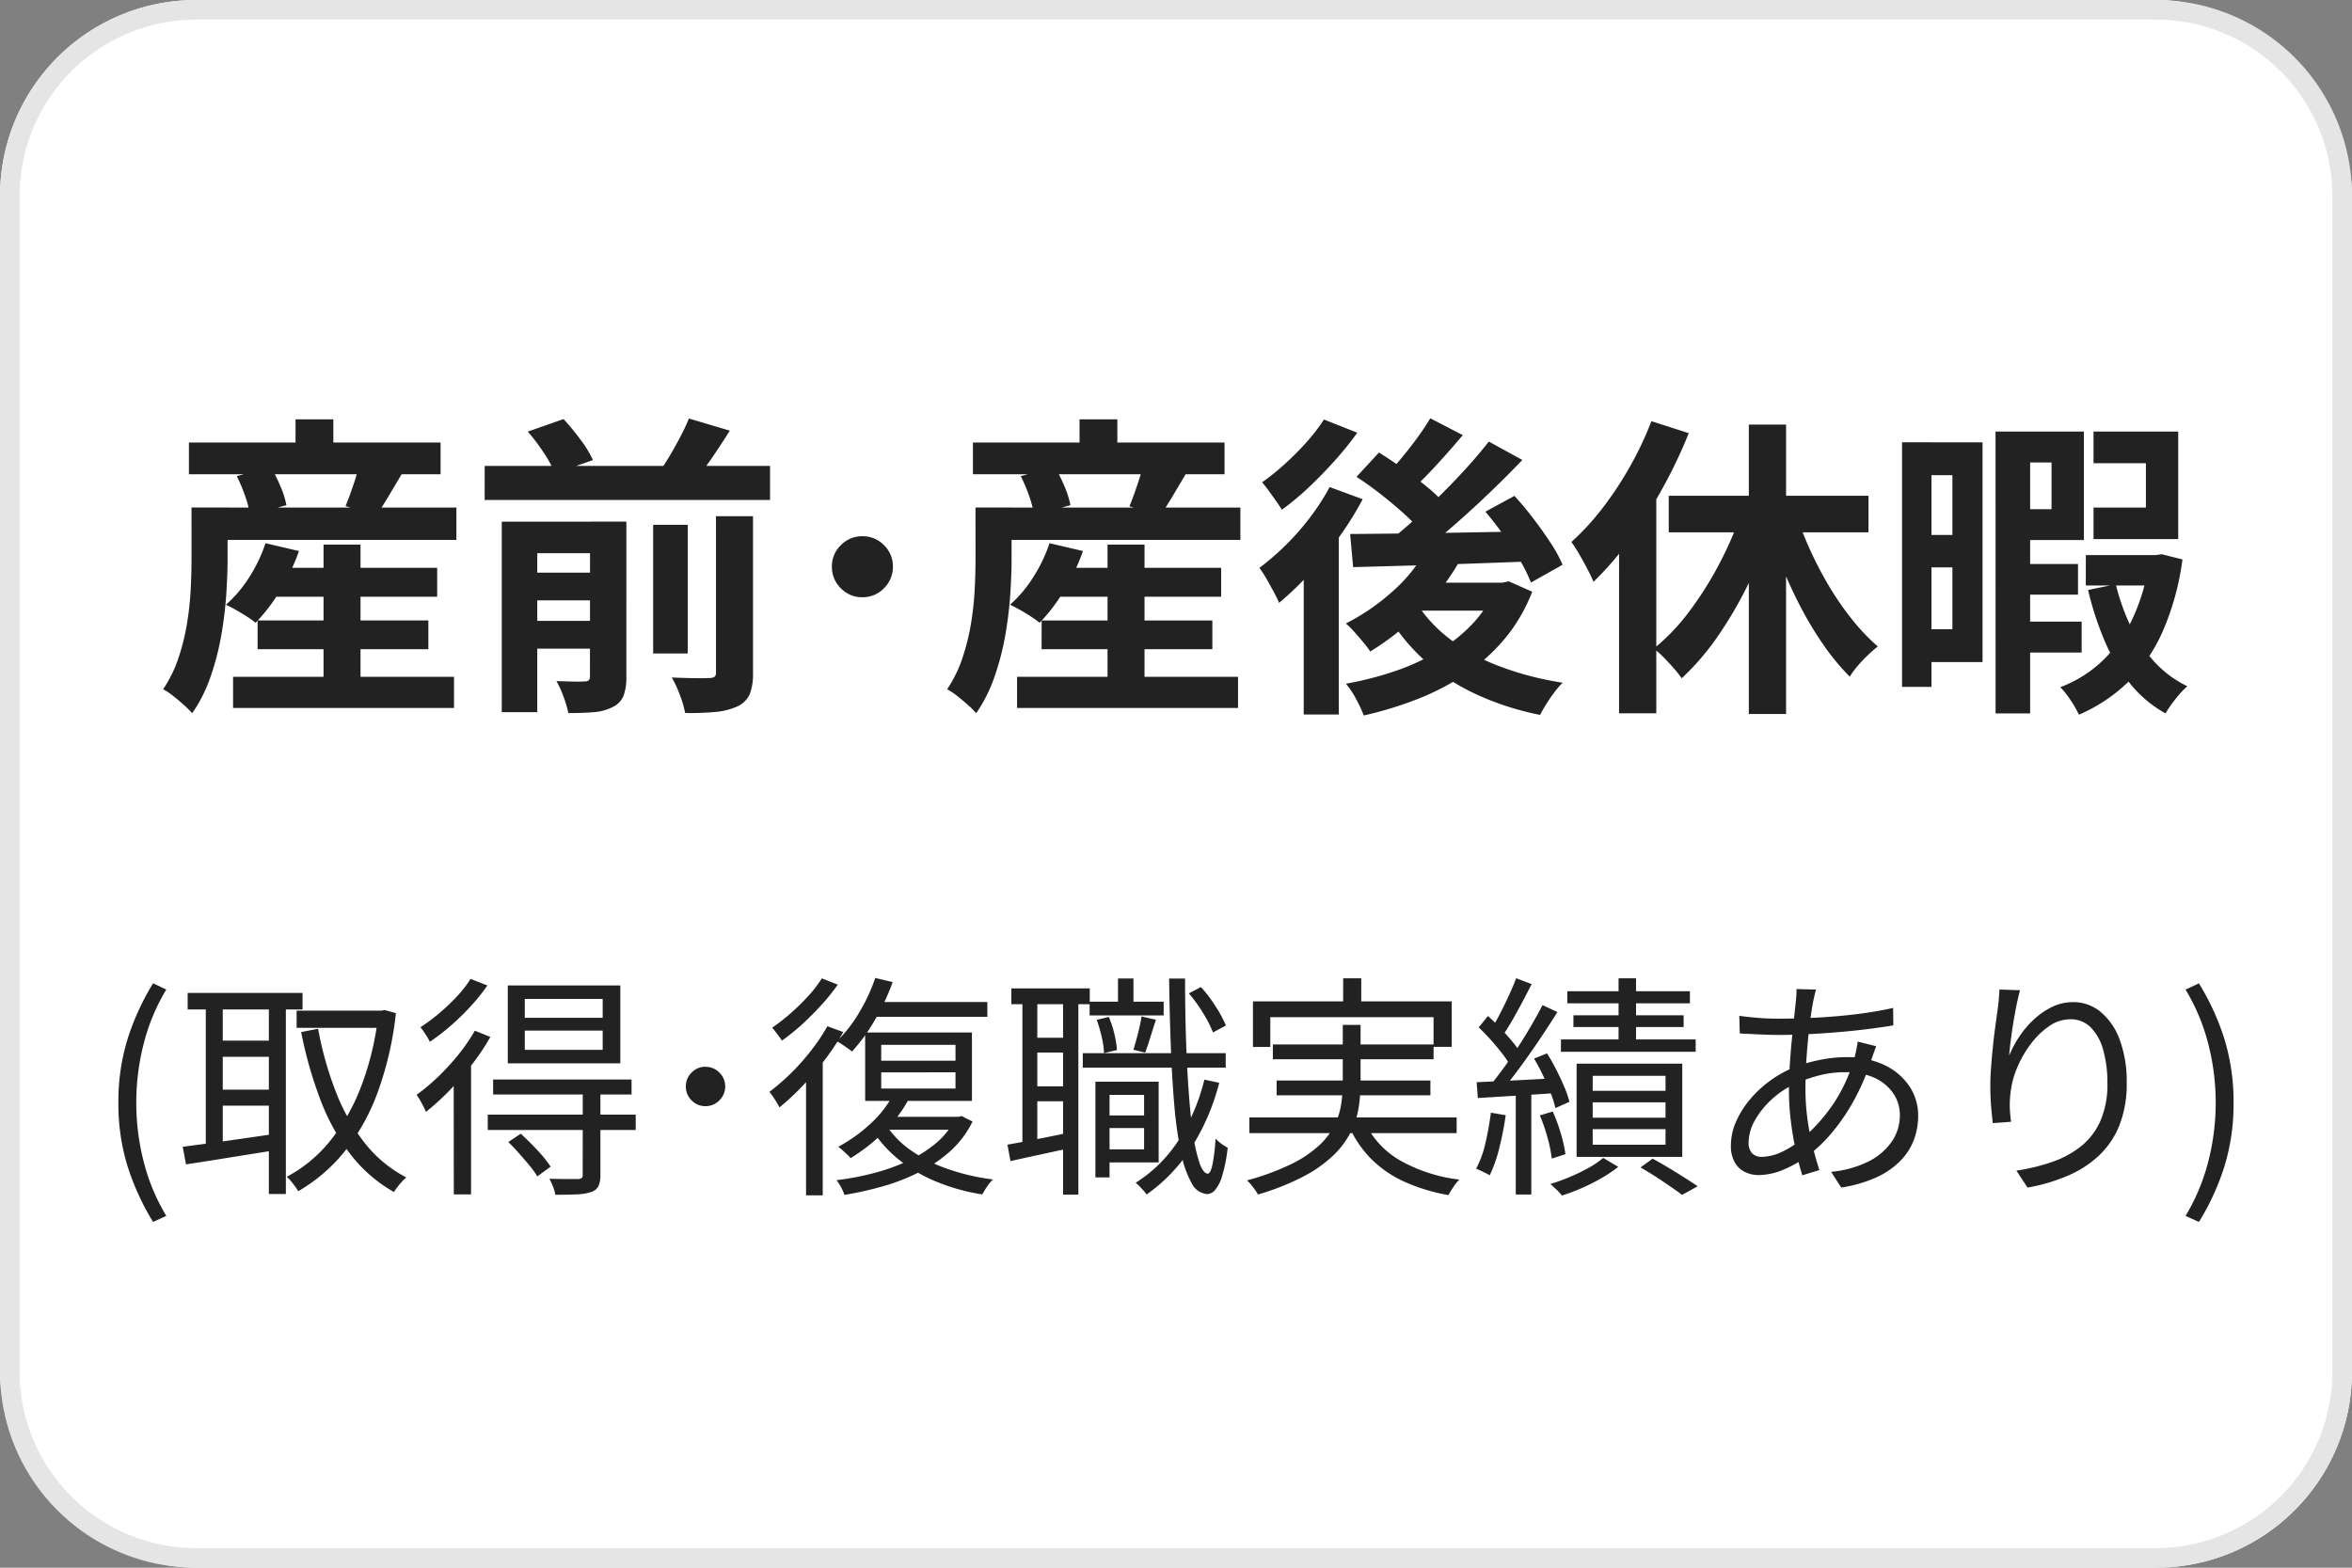
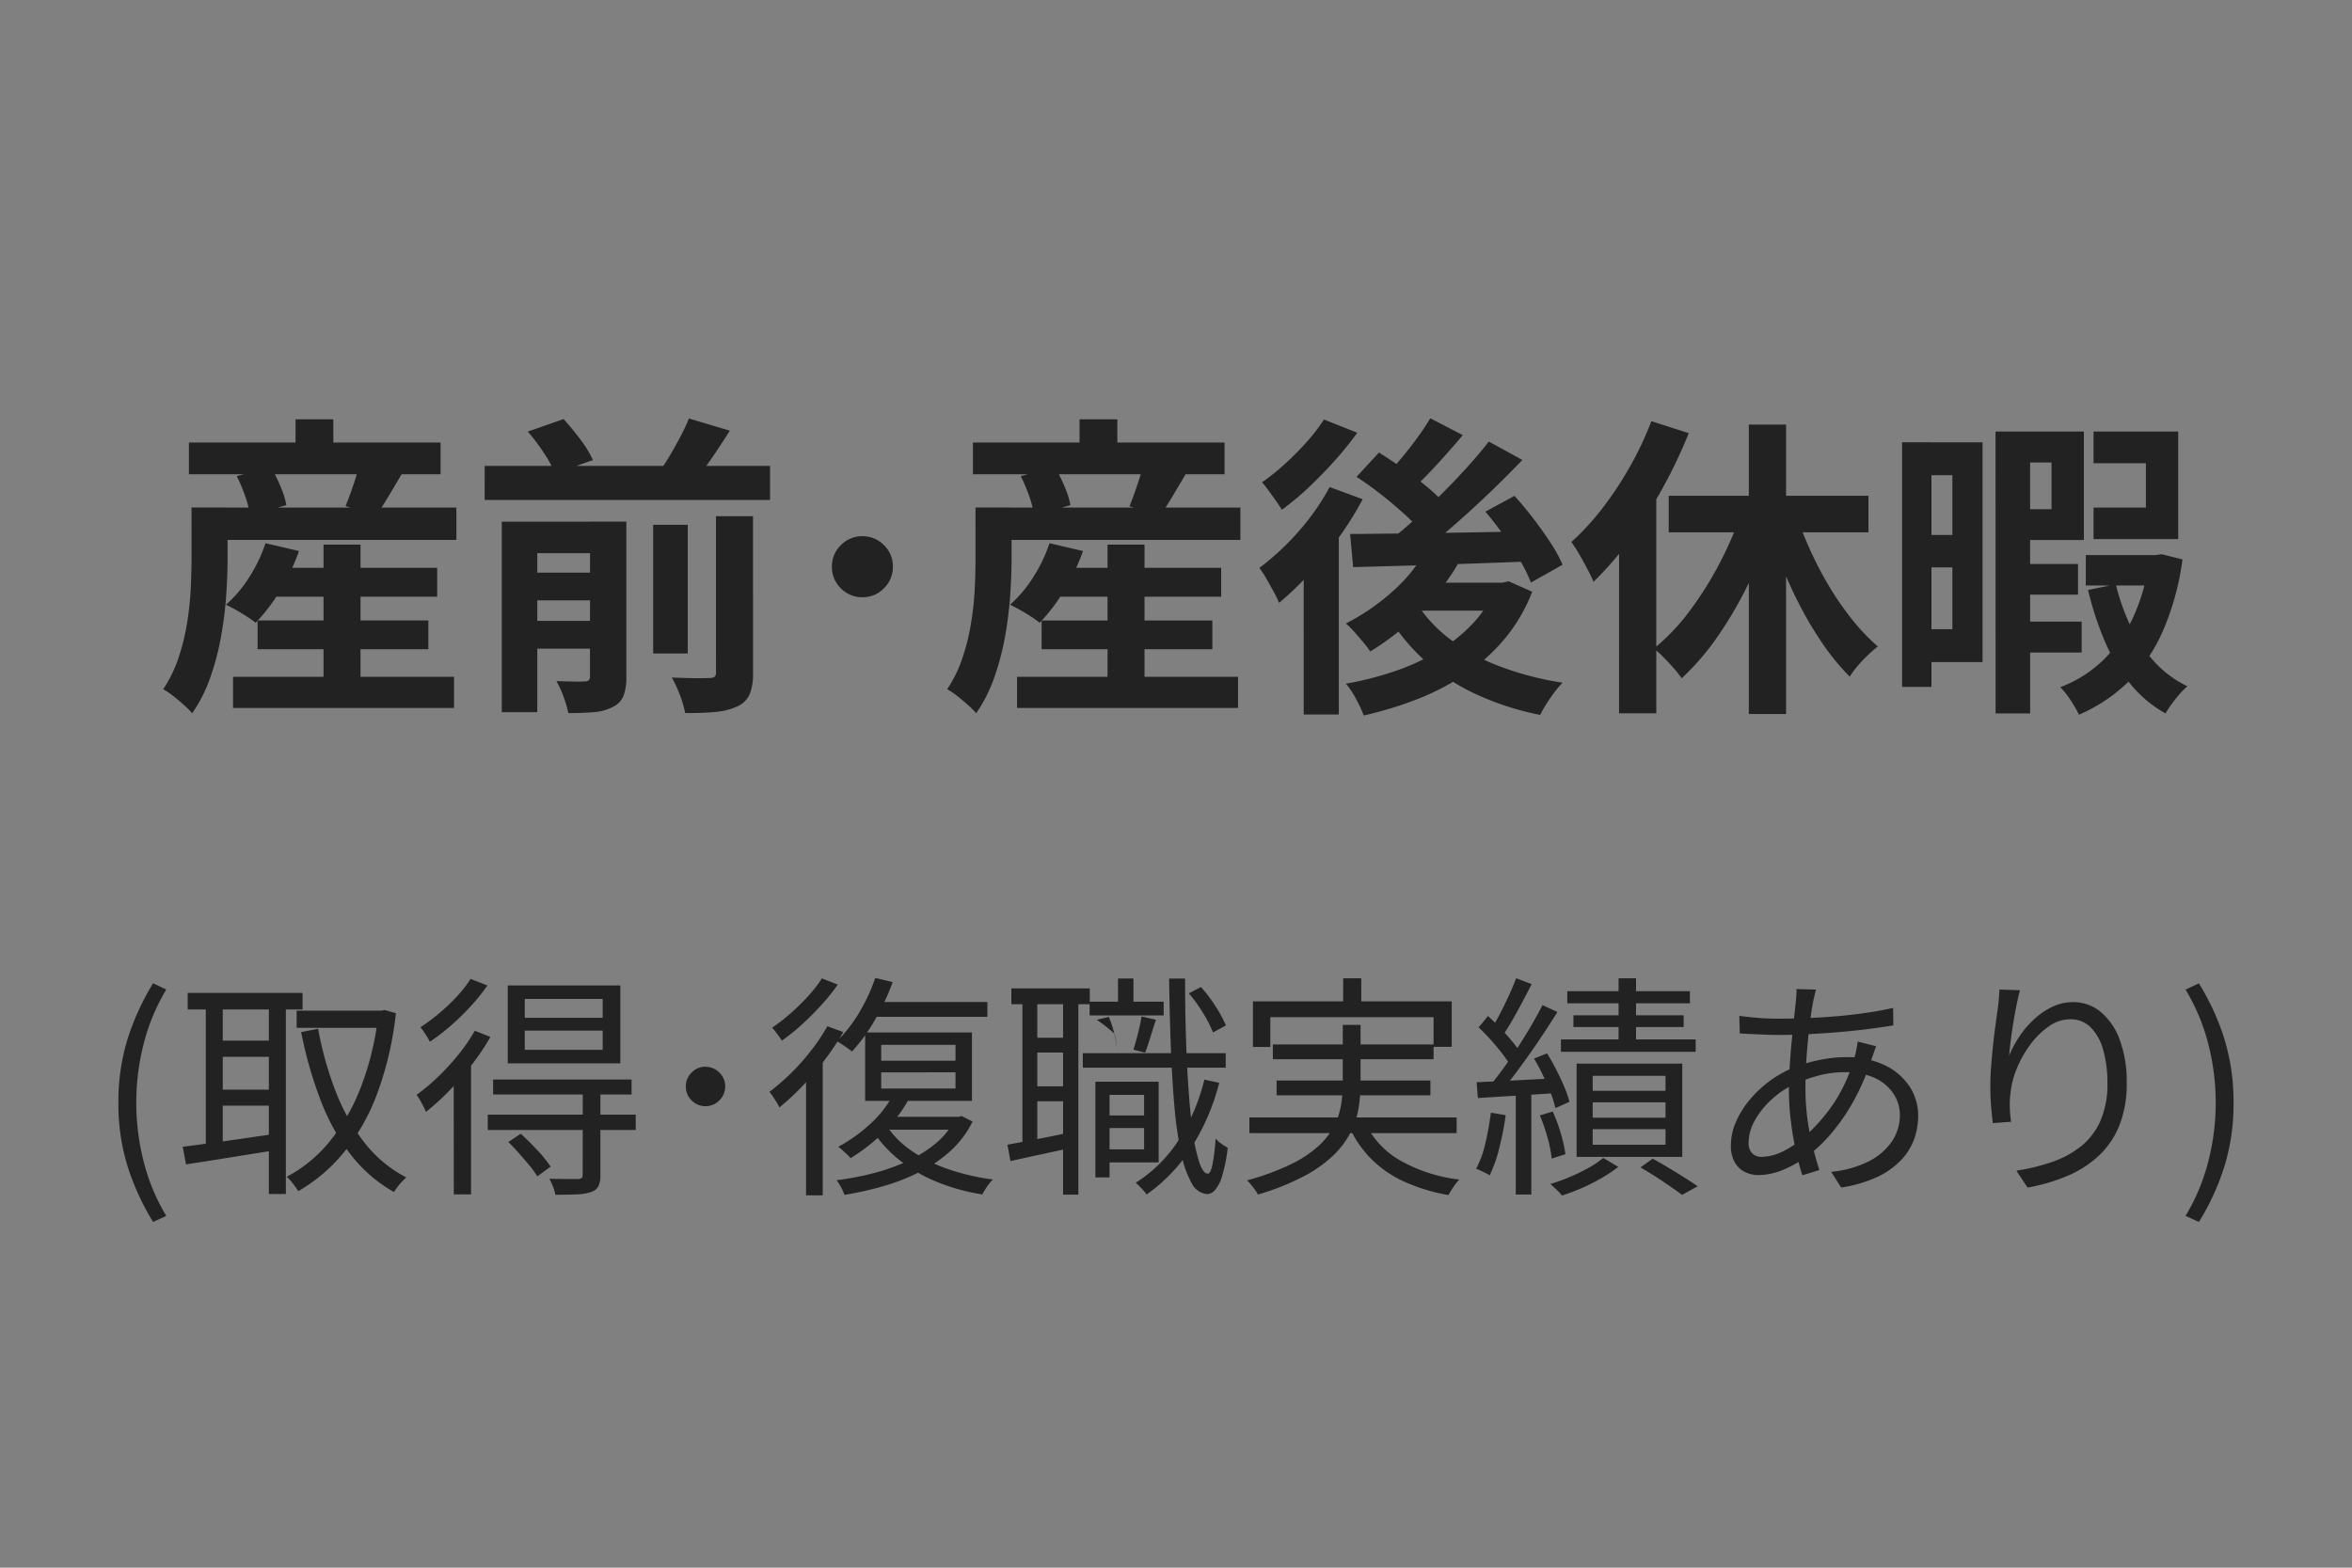
<svg xmlns="http://www.w3.org/2000/svg" width="120" height="80" viewBox="0 0 120 80">
  <rect x="0" y="0" width="120" height="80" fill="#808080" stroke="none" />
  <g transform="translate(-720 -2289)">
-     <rect width="120" height="80" rx="10" transform="translate(720 2289)" fill="#fff" />
-     <path d="M10,1a9.01,9.01,0,0,0-9,9V70a9.01,9.01,0,0,0,9,9H110a9.01,9.01,0,0,0,9-9V10a9.01,9.01,0,0,0-9-9H10m0-1H110a10,10,0,0,1,10,10V70a10,10,0,0,1-10,10H10A10,10,0,0,1,0,70V10A10,10,0,0,1,10,0Z" transform="translate(720 2289)" fill="#e5e5e5" />
    <path d="M-46.516-6.025h8.821V-4.55h-8.821Zm-.342,2.687h8.713v1.466h-8.713ZM-48.109-.464h11.273V1.127H-48.109Zm4.616-6.745h1.887V.513h-1.887Zm-2.961-.071,1.708.4a10.584,10.584,0,0,1-.966,2.026,9.217,9.217,0,0,1-1.247,1.636,4.505,4.505,0,0,0-.444-.319q-.272-.175-.564-.341t-.506-.261a6.385,6.385,0,0,0,1.195-1.414A7.676,7.676,0,0,0-46.454-7.28ZM-49.168-9.1h12.453v1.653H-49.168Zm-1.193-3.319h12.839V-10.8H-50.361Zm5.44-1.184h1.928v2.135h-1.928Zm-5.308,4.5h1.84v2.612q0,.839-.07,1.863a19.56,19.56,0,0,1-.261,2.1,13.468,13.468,0,0,1-.547,2.088,7.6,7.6,0,0,1-.927,1.838,4.268,4.268,0,0,0-.422-.42Q-50.894.726-51.184.5a3.369,3.369,0,0,0-.492-.328,6.57,6.57,0,0,0,.782-1.6,11.227,11.227,0,0,0,.436-1.76,15.6,15.6,0,0,0,.188-1.747q.042-.852.042-1.573Zm2.309-1.6,1.739-.461a7.869,7.869,0,0,1,.494.991,4.588,4.588,0,0,1,.3.952l-1.858.506a4.909,4.909,0,0,0-.242-.956A8.159,8.159,0,0,0-47.919-10.7Zm6.249-.616,2.2.454q-.359.608-.7,1.179t-.618.976l-1.582-.463q.133-.32.268-.7t.254-.755Q-41.736-11-41.671-11.313Zm6.4.094h14.559v1.74H-35.273Zm1.895,5.447h4.154v1.416h-4.154Zm0,2.46h4.154V-1.9h-4.154Zm6.7-4.9h1.765v6.564h-1.765Zm-3.22-.165h1.853V-.456a2.653,2.653,0,0,1-.146.968,1.089,1.089,0,0,1-.555.569,2.5,2.5,0,0,1-.959.261q-.553.047-1.3.047a5.507,5.507,0,0,0-.244-.833,5.084,5.084,0,0,0-.364-.8q.444.016.868.024a5.627,5.627,0,0,0,.576-.008.3.3,0,0,0,.209-.061.266.266,0,0,0,.058-.193Zm6.425-.275h1.89V-.671a2.849,2.849,0,0,1-.17,1.1,1.258,1.258,0,0,1-.641.625,3.441,3.441,0,0,1-1.118.278,14,14,0,0,1-1.535.052,5.11,5.11,0,0,0-.265-.912,6.366,6.366,0,0,0-.413-.9q.611.028,1.166.035t.751-.01a.453.453,0,0,0,.264-.061.273.273,0,0,0,.072-.221Zm-9.6-4.318,1.823-.638a12.842,12.842,0,0,1,.864,1.047,5.55,5.55,0,0,1,.636,1.045l-1.942.679a5.511,5.511,0,0,0-.559-1.041A9.785,9.785,0,0,0-33.071-12.974Zm8.219-.668,2.086.62q-.479.77-.986,1.5t-.934,1.258l-1.723-.591q.283-.387.57-.87t.55-.983Q-25.026-13.21-24.852-13.642ZM-34.4-8.38h5.042v1.612h-3.23V1.343H-34.4Zm18.4.744a1.5,1.5,0,0,1,1.1.455,1.494,1.494,0,0,1,.456,1.1,1.508,1.508,0,0,1-.456,1.1,1.5,1.5,0,0,1-1.1.459,1.5,1.5,0,0,1-1.1-.457,1.506,1.506,0,0,1-.456-1.1,1.492,1.492,0,0,1,.456-1.1A1.505,1.505,0,0,1-16-7.637Zm9.487,1.612H2.305V-4.55H-6.516Zm-.342,2.687H1.855v1.466H-6.858ZM-8.109-.464H3.165V1.127H-8.109Zm4.616-6.745h1.887V.513H-3.493ZM-6.454-7.28l1.708.4a10.584,10.584,0,0,1-.966,2.026A9.217,9.217,0,0,1-6.959-3.219,4.5,4.5,0,0,0-7.4-3.538q-.272-.175-.564-.341t-.506-.261A6.385,6.385,0,0,0-7.278-5.555,7.676,7.676,0,0,0-6.454-7.28ZM-9.168-9.1H3.284v1.653H-9.168Zm-1.193-3.319H2.477V-10.8H-10.361Zm5.44-1.184h1.928v2.135H-4.921Zm-5.308,4.5h1.84v2.612q0,.839-.07,1.863a19.559,19.559,0,0,1-.261,2.1A13.468,13.468,0,0,1-9.267-.443a7.6,7.6,0,0,1-.927,1.838,4.268,4.268,0,0,0-.422-.42Q-10.894.726-11.184.5a3.369,3.369,0,0,0-.492-.328,6.57,6.57,0,0,0,.782-1.6,11.228,11.228,0,0,0,.436-1.76,15.6,15.6,0,0,0,.188-1.747q.042-.852.042-1.573Zm2.31-1.6,1.739-.461a7.87,7.87,0,0,1,.494.991,4.588,4.588,0,0,1,.3.952l-1.858.506a4.909,4.909,0,0,0-.242-.956A8.16,8.16,0,0,0-7.919-10.7Zm6.249-.616,2.2.454q-.359.608-.7,1.179T-.795-8.7l-1.582-.463q.133-.32.268-.7t.254-.755Q-1.736-11-1.67-11.313ZM12.763-6.946l1.724.54A10.83,10.83,0,0,1,13.229-4.6,14.269,14.269,0,0,1,11.64-3.011,13.158,13.158,0,0,1,9.91-1.755a4.872,4.872,0,0,0-.345-.457q-.226-.272-.468-.543a4.179,4.179,0,0,0-.431-.428A11.012,11.012,0,0,0,11.027-4.8,7.891,7.891,0,0,0,12.763-6.946Zm.208-6.71,1.662.861q-.635.754-1.326,1.507t-1.266,1.276l-1.311-.752q.379-.381.793-.881t.8-1.03Q12.705-13.2,12.972-13.656Zm2.988,1.189,1.712.939q-.852.894-1.849,1.841t-2,1.806q-1.005.859-1.907,1.5l-1.266-.836q.665-.509,1.385-1.147t1.434-1.345q.714-.707,1.355-1.413T15.96-12.467Zm-6.748,1.8,1.144-1.24q.586.366,1.238.826t1.223.933a6.8,6.8,0,0,1,.911.885L12.5-7.873a7.258,7.258,0,0,0-.869-.912q-.551-.5-1.184-.995T9.212-10.665Zm6.574,1.779,1.482-.807q.482.525.959,1.149t.88,1.238a6.931,6.931,0,0,1,.616,1.128l-1.614.908A7.516,7.516,0,0,0,17.554-6.4q-.37-.633-.835-1.286T15.785-8.887ZM8.884-7.75q1.161-.007,2.685-.026T14.8-7.827q1.706-.031,3.394-.058l-.069,1.534q-1.616.06-3.255.118t-3.137.1l-2.695.074Zm3.33,3.439a7.187,7.187,0,0,0,1.753,1.917,10,10,0,0,0,2.554,1.4,15.684,15.684,0,0,0,3.206.832,4.393,4.393,0,0,0-.421.49q-.22.292-.412.6a5.936,5.936,0,0,0-.314.554A14.412,14.412,0,0,1,15.252.4,10.46,10.46,0,0,1,12.61-1.366a10.279,10.279,0,0,1-1.945-2.456Zm.4-.956H16.92v1.428H11.341Zm3.69,0h.358l.312-.069,1.2.532a8.576,8.576,0,0,1-1.39,2.385A9.565,9.565,0,0,1,14.8-.625,12.48,12.48,0,0,1,12.358.659a18.87,18.87,0,0,1-2.778.852A6.643,6.643,0,0,0,9.186.667a4.327,4.327,0,0,0-.518-.778,16.726,16.726,0,0,0,2.52-.646A11.377,11.377,0,0,0,13.4-1.783,8.132,8.132,0,0,0,15.16-3.2,5.742,5.742,0,0,0,16.3-5ZM7.838-10.146l1.687.622a17.041,17.041,0,0,1-1.21,1.942A19.941,19.941,0,0,1,6.83-5.747,15.7,15.7,0,0,1,5.258-4.236a5.246,5.246,0,0,0-.265-.549q-.183-.339-.379-.683a4.5,4.5,0,0,0-.361-.551A13.533,13.533,0,0,0,5.6-7.183,13.12,13.12,0,0,0,6.842-8.6,11.319,11.319,0,0,0,7.838-10.146Zm-.289-3.446,1.7.675A16.7,16.7,0,0,1,8.106-11.5q-.647.722-1.337,1.373A13.8,13.8,0,0,1,5.4-8.987q-.119-.2-.3-.455t-.37-.517q-.189-.259-.337-.429a12.115,12.115,0,0,0,1.185-.957A14.348,14.348,0,0,0,6.7-12.481,9.107,9.107,0,0,0,7.548-13.592Zm-1.033,6.9,1.63-1.634.16.068V1.462H6.516Zm22.71-6.64h1.9V1.436h-1.9ZM25.139-9.7H35.33v1.865H25.139Zm6.384.588a18.416,18.416,0,0,0,.762,2.023A18.719,18.719,0,0,0,33.294-5.13a15.066,15.066,0,0,0,1.2,1.741A10.355,10.355,0,0,0,35.807-2.01q-.223.173-.5.436a7.283,7.283,0,0,0-.525.552,4.3,4.3,0,0,0-.407.552,11.869,11.869,0,0,1-1.339-1.619,17.987,17.987,0,0,1-1.2-2A23.609,23.609,0,0,1,30.82-6.334q-.457-1.166-.815-2.354Zm-2.61.068,1.642.481a25.4,25.4,0,0,1-1.241,3.127A20.646,20.646,0,0,1,27.7-2.614,13.036,13.036,0,0,1,25.8-.386a5.113,5.113,0,0,0-.412-.523q-.251-.284-.517-.554a4.426,4.426,0,0,0-.492-.439,10.54,10.54,0,0,0,1.831-1.926,17.741,17.741,0,0,0,1.566-2.508A17.832,17.832,0,0,0,28.913-9.042Zm-4.66-4.463,1.908.611a24.981,24.981,0,0,1-1.331,2.8A24.186,24.186,0,0,1,23.16-7.463,16.7,16.7,0,0,1,21.3-5.308a6.3,6.3,0,0,0-.3-.633q-.2-.386-.427-.776a7.116,7.116,0,0,0-.4-.625,12.879,12.879,0,0,0,1.582-1.721,17.662,17.662,0,0,0,1.4-2.117A17.056,17.056,0,0,0,24.253-13.505ZM22.606-8.893l1.874-1.878.025.028V1.4h-1.9ZM42.721-6.22h3.3v1.566h-3.3Zm0,2.942h3.486V-1.7H42.721Zm3.7-3.395H50v1.55H46.418Zm-3.9-6.306h3.8v5.537h-3.8V-9.017H44.67V-11.4H42.521Zm4.292,0h4.321v5.488H46.813V-9.1h2.672v-2.263H46.813Zm-5,0h1.765V1.406H41.816Zm7.846,6.306h.321l.308-.045,1.062.265a13.572,13.572,0,0,1-1.009,3.676A8.413,8.413,0,0,1,48.582-.2a8.365,8.365,0,0,1-2.513,1.671,5.927,5.927,0,0,0-.423-.735,4.153,4.153,0,0,0-.53-.669,6.359,6.359,0,0,0,2.158-1.351,7.224,7.224,0,0,0,1.543-2.176,10.234,10.234,0,0,0,.844-2.945ZM47.949-5.182a11.1,11.1,0,0,0,.774,2.174,7.214,7.214,0,0,0,1.215,1.8A5.477,5.477,0,0,0,51.6.02a4.64,4.64,0,0,0-.6.646,6.275,6.275,0,0,0-.515.74,6.224,6.224,0,0,1-1.8-1.514,9.018,9.018,0,0,1-1.291-2.156,16,16,0,0,1-.86-2.63ZM38-12.427h3.15V-1.213H38V-2.891h1.612v-7.858H38ZM38.063-7.7h2.416v1.653H38.063Zm-1.019-4.729h1.5V.054h-1.5Z" transform="translate(780 2324)" fill="#222" />
-     <path d="M-52.189,2.357a12.822,12.822,0,0,1-1.3-2.834,10.716,10.716,0,0,1-.47-3.252,10.751,10.751,0,0,1,.47-3.255,12.8,12.8,0,0,1,1.3-2.838l.673.318a10.2,10.2,0,0,0-1.152,2.764,12.126,12.126,0,0,0-.379,3.011,12.118,12.118,0,0,0,.379,3.014,10.2,10.2,0,0,0,1.152,2.762Zm7.323-10.783h4.434v.877h-4.434Zm-5.559-.906h5.861v.847h-5.861Zm1.4,2.437h3.111v.823h-3.111Zm0,2.5h3.111v.816h-3.111ZM-40.7-8.425h.161l.161-.033.576.159a17.008,17.008,0,0,1-.971,4.154,10.606,10.606,0,0,1-1.7,2.974A8.557,8.557,0,0,1-44.782.787q-.1-.168-.273-.389a2.1,2.1,0,0,0-.318-.344A7.121,7.121,0,0,0-43.222-1.7a10.065,10.065,0,0,0,1.614-2.771A14.731,14.731,0,0,0-40.7-8.214Zm-3.07.923a17.437,17.437,0,0,0,.905,3.219,10.158,10.158,0,0,0,1.473,2.609A6.48,6.48,0,0,0-39.271.084,2.793,2.793,0,0,0-39.492.3q-.124.134-.229.272T-39.9.829A7.353,7.353,0,0,1-42.122-1.1,10.926,10.926,0,0,1-43.65-3.872a21.247,21.247,0,0,1-.985-3.461ZM-49.5-9.01h.866v7.789H-49.5Zm3.217,0h.868V.932h-.868Zm-4.395,7.529q.593-.075,1.363-.179t1.642-.23q.872-.125,1.743-.255l.045.83-2.464.394q-1.226.2-2.16.338Zm17.453-5.926v.982h3.974v-.982Zm0-1.617v.962h3.974v-.962Zm-.868-.688h5.742v3.974h-5.742Zm-.748,4.8h7.063v.764h-7.063Zm-.273,1.793h7.549v.783h-7.549Zm4.847-1.131h.9V-.03a1.314,1.314,0,0,1-.1.557.616.616,0,0,1-.37.3,2.46,2.46,0,0,1-.715.121q-.446.021-1.115.021a1.878,1.878,0,0,0-.116-.409,3.866,3.866,0,0,0-.185-.407q.512.012.917.014t.542,0a.336.336,0,0,0,.192-.055.208.208,0,0,0,.046-.154Zm-3.806,2.532.641-.428q.418.38.858.852a6.033,6.033,0,0,1,.668.83l-.681.495a4.321,4.321,0,0,0-.392-.547q-.25-.3-.534-.622T-34.068-1.723Zm-1.7-5.685.792.319a11.887,11.887,0,0,1-.947,1.416,15.59,15.59,0,0,1-1.141,1.318,12.628,12.628,0,0,1-1.2,1.091,2.872,2.872,0,0,0-.121-.266q-.083-.165-.179-.332a2.578,2.578,0,0,0-.177-.273,10.206,10.206,0,0,0,1.1-.923,12.19,12.19,0,0,0,1.032-1.126A9.208,9.208,0,0,0-35.771-7.408Zm-.218-2.643.858.335a9.523,9.523,0,0,1-.838,1.046,12.842,12.842,0,0,1-1.023,1,10.414,10.414,0,0,1-1.076.828,1.873,1.873,0,0,0-.134-.246q-.087-.137-.179-.274a2.383,2.383,0,0,0-.166-.222,9.653,9.653,0,0,0,.971-.725,9.92,9.92,0,0,0,.908-.867A5.842,5.842,0,0,0-35.989-10.05Zm-.861,4.764L-36-6.133l.033.021V.95h-.88Zm12.843-.278a.968.968,0,0,1,.71.294A.965.965,0,0,1-23-4.562a.97.97,0,0,1-.294.71.965.965,0,0,1-.71.3.966.966,0,0,1-.71-.294.97.97,0,0,1-.294-.711.964.964,0,0,1,.294-.709A.969.969,0,0,1-24.007-5.564Zm8.664-4.535.891.21a11.872,11.872,0,0,1-.919,1.953,8.982,8.982,0,0,1-1.158,1.592q-.083-.071-.225-.171t-.292-.2q-.15-.1-.259-.153a6.913,6.913,0,0,0,1.137-1.455A9.044,9.044,0,0,0-15.343-10.1Zm-.075,1.229h5.795v.755h-6.19Zm.38,3.59v.824h3.79V-5.28Zm0-1.405v.809h3.79v-.809Zm-.819-.632h5.448v3.492h-5.448Zm1.378,3.269.793.229A7.05,7.05,0,0,1-14.978-2.16,9.308,9.308,0,0,1-16.6-.9a2.368,2.368,0,0,0-.183-.188q-.117-.11-.235-.217a2.621,2.621,0,0,0-.213-.175,7.864,7.864,0,0,0,1.573-1.112A5.625,5.625,0,0,0-14.478-4.048Zm-.3,1.469a4.7,4.7,0,0,0,1.269,1.287,7.6,7.6,0,0,0,1.873.944,11.283,11.283,0,0,0,2.3.533,2.188,2.188,0,0,0-.3.363,4.518,4.518,0,0,0-.244.4A10.329,10.329,0,0,1-12.23.3a7.7,7.7,0,0,1-1.9-1.117A6.147,6.147,0,0,1-15.5-2.342Zm.039-.435h3.71v.657H-15.3Zm3.471,0h.178l.159-.038.554.28a5,5,0,0,1-1.1,1.478A7.046,7.046,0,0,1-13.036-.217a10.362,10.362,0,0,1-1.857.736,16.92,16.92,0,0,1-2.024.456,2.27,2.27,0,0,0-.169-.383A2.506,2.506,0,0,0-17.32.226a14.3,14.3,0,0,0,1.9-.362A10.18,10.18,0,0,0-13.675-.76a6.438,6.438,0,0,0,1.435-.908,3.818,3.818,0,0,0,.968-1.219Zm-6.513-4.619.807.293a12.963,12.963,0,0,1-.943,1.421,15.412,15.412,0,0,1-1.13,1.327,12.815,12.815,0,0,1-1.183,1.1,2.214,2.214,0,0,0-.135-.248q-.093-.151-.193-.3a1.744,1.744,0,0,0-.186-.243,11.625,11.625,0,0,0,1.1-.952A11.482,11.482,0,0,0-18.62-6.387,9.914,9.914,0,0,0-17.785-7.633Zm-.283-2.444.811.319a10.275,10.275,0,0,1-.821,1.021q-.474.523-.993,1a10.691,10.691,0,0,1-1.038.837q-.057-.092-.146-.213t-.184-.245a2.22,2.22,0,0,0-.168-.2,10.061,10.061,0,0,0,.954-.746,11.213,11.213,0,0,0,.9-.885A6.132,6.132,0,0,0-18.067-10.077ZM-18.875-5.4l.731-.739.12.055V1h-.851ZM-3.732-3.077H-1.3v.643H-3.732Zm-.675-5.805H-.629v.7H-4.407Zm-.348,2.625H2.536v.739H-4.756ZM-3.585-4.8h2.7V-.681h-2.7v-.666h1.957v-2.78H-3.585Zm-.527,0h.722V.082h-.722Zm1.153-5.268h.788v1.682h-.788ZM1.447-4.906l.758.161A11.46,11.46,0,0,1,.767-1.411,8.53,8.53,0,0,1-1.5.956,1.818,1.818,0,0,0-1.644.772q-.1-.114-.212-.228t-.2-.188A7.087,7.087,0,0,0,.133-1.816,10.2,10.2,0,0,0,1.447-4.906ZM-4.044-7.958l.616-.147a5.2,5.2,0,0,1,.283.866,4.746,4.746,0,0,1,.132.823l-.661.156a4.175,4.175,0,0,0-.115-.819A7.428,7.428,0,0,0-4.044-7.958Zm4.7-1.349.616-.325a7.309,7.309,0,0,1,.752.993,6.388,6.388,0,0,1,.523.969l-.661.357a5.9,5.9,0,0,0-.5-.983A7.647,7.647,0,0,0,.657-9.308ZM-1.758-8.13l.735.169q-.144.43-.285.893t-.266.784l-.6-.148q.116-.356.238-.842T-1.758-8.13ZM-8.4-9.562h4v.807h-4Zm.936,2.519h2.166v.755H-7.46Zm0,2.48h2.166V-3.8H-7.46Zm-.372-4.591h.76v7.679h-.76Zm2.074,0h.781V.964h-.781ZM-8.6-1.586q.631-.113,1.484-.279t1.77-.359l.062.786-1.661.359q-.823.179-1.5.33Zm8.252-8.477H.463q0,1.608.048,3.083t.14,2.723Q.741-3.009.88-2.084A8.069,8.069,0,0,0,1.205-.637q.186.522.416.53.14,0,.242-.475A9.528,9.528,0,0,0,2.017-1.9a1.715,1.715,0,0,0,.193.185,2.021,2.021,0,0,0,.238.172l.19.114A7.964,7.964,0,0,1,2.35.022a1.914,1.914,0,0,1-.366.714.556.556,0,0,1-.388.2A.97.97,0,0,1,.8.378a5.16,5.16,0,0,1-.54-1.542A19.935,19.935,0,0,1-.08-3.529Q-.2-4.9-.263-6.555T-.351-10.062Zm8.878-.013h.922v1.748H8.527ZM3.926-8.9H14.067v2.321h-.926V-8.093H4.812v1.519H3.926ZM4.942-6.7h8.2v.755h-8.2Zm-1.2,3.723H14.319v.8H3.746ZM5.134-4.862H12.98v.755H5.134Zm4.48,2.081a4.394,4.394,0,0,0,1.8,1.987,8,8,0,0,0,3.041.988,2.528,2.528,0,0,0-.3.376A4.739,4.739,0,0,0,13.9.986,9.4,9.4,0,0,1,11.645.3a5.745,5.745,0,0,1-1.7-1.174A5.61,5.61,0,0,1,8.8-2.587ZM8.509-7.7h.908v2.994a7.829,7.829,0,0,1-.1,1.239,4.346,4.346,0,0,1-.4,1.236,4.4,4.4,0,0,1-.878,1.18A6.663,6.663,0,0,1,6.519.027a12.659,12.659,0,0,1-2.339.93,1.483,1.483,0,0,0-.141-.23q-.1-.134-.206-.267A2.54,2.54,0,0,0,3.626.234,12.717,12.717,0,0,0,5.877-.594,5.9,5.9,0,0,0,7.3-1.547a3.656,3.656,0,0,0,.789-1.037,3.691,3.691,0,0,0,.339-1.073,7.2,7.2,0,0,0,.08-1.059ZM22.58-10.077h.891v3.641H22.58Zm-2.616.66H26.22V-8.8H19.963Zm.313,1.227H25.9v.6H20.276Zm-.637,1.233h6.873v.631H19.639ZM21.26-3.748v.784h3.716v-.784Zm0,1.371v.792h3.716v-.792Zm0-2.723v.765h3.716V-5.1Zm-.821-.622H25.83V-.962H20.439ZM23.7-.425l.618-.447q.406.221.828.474T25.95.1q.386.241.665.436L25.82.976Q25.575.789,25.226.55t-.743-.5Q24.09-.2,23.7-.425Zm-1.9-.483.764.454a7.165,7.165,0,0,1-.841.565,9.775,9.775,0,0,1-1.01.512,10.373,10.373,0,0,1-1.019.386,3.5,3.5,0,0,0-.278-.3Q19.235.538,19.1.42a9.337,9.337,0,0,0,1.01-.366,9.818,9.818,0,0,0,.959-.469A4.448,4.448,0,0,0,21.793-.908ZM17.355-10.08l.79.3q-.223.443-.479.924t-.512.927q-.256.446-.491.782l-.618-.27q.223-.35.469-.82t.469-.96Q17.206-9.682,17.355-10.08ZM18.7-8.708l.76.351q-.412.662-.916,1.411T17.526-5.5q-.511.7-.964,1.22l-.552-.31q.336-.4.707-.911t.734-1.069q.363-.559.683-1.111T18.7-8.708ZM15.443-7.572l.474-.58q.322.291.651.638t.606.684a4.109,4.109,0,0,1,.431.618l-.507.67a4.433,4.433,0,0,0-.42-.649q-.27-.356-.595-.719T15.443-7.572ZM18.266-5.98l.663-.265q.245.386.475.837t.409.877a5.219,5.219,0,0,1,.261.756l-.718.322a4.97,4.97,0,0,0-.241-.771q-.171-.438-.39-.9T18.266-5.98ZM15.34-4.774q.779-.033,1.849-.088t2.205-.117l0,.76q-1.085.071-2.131.137L15.4-3.967Zm3.224,1.694.658-.2a8.531,8.531,0,0,1,.412,1.124A6.855,6.855,0,0,1,19.869-1.1l-.7.222a6.5,6.5,0,0,0-.213-1.065A8.9,8.9,0,0,0,18.564-3.081Zm-2.5-.14.758.13a16.038,16.038,0,0,1-.327,1.67,7.106,7.106,0,0,1-.491,1.4,1.331,1.331,0,0,0-.2-.115l-.263-.127a1.921,1.921,0,0,0-.229-.095,5.223,5.223,0,0,0,.476-1.315A15.487,15.487,0,0,0,16.066-3.22Zm1.271-1.2h.793V.957h-.793ZM32.659-9.5a2.516,2.516,0,0,0-.073.259q-.035.15-.063.276-.1.5-.193,1.254T32.175-6.1q-.06.858-.06,1.683a11.321,11.321,0,0,0,.1,1.506,12.7,12.7,0,0,0,.264,1.394q.165.661.347,1.227l-.87.265q-.173-.54-.33-1.251t-.254-1.5a12.639,12.639,0,0,1-.1-1.546q0-.62.04-1.27t.1-1.27q.059-.62.118-1.159t.1-.931q.017-.158.025-.314t0-.263ZM30.725-8.017q1.056,0,2.087-.06t1.986-.18q.956-.12,1.789-.309l.012.892q-.651.108-1.4.2t-1.527.154q-.782.064-1.54.1t-1.427.034q-.253,0-.615-.014t-.719-.032l-.606-.03-.026-.9q.209.031.58.07t.76.061Q30.473-8.017,30.725-8.017Zm5,1.407q-.033.076-.077.2l-.089.251q-.045.127-.078.227a11.846,11.846,0,0,1-.86,2.024,10.206,10.206,0,0,1-1.091,1.631,7.811,7.811,0,0,1-1.217,1.2,5.889,5.889,0,0,1-1.267.742,3.328,3.328,0,0,1-1.318.3A1.584,1.584,0,0,1,29.013-.2,1.194,1.194,0,0,1,28.5-.7a1.7,1.7,0,0,1-.189-.842,3.021,3.021,0,0,1,.264-1.222A4.68,4.68,0,0,1,29.3-3.913a5.764,5.764,0,0,1,1.055-.969,5.633,5.633,0,0,1,1.267-.682,7.722,7.722,0,0,1,1.28-.358,6.74,6.74,0,0,1,1.27-.132,4.455,4.455,0,0,1,1.963.4,3.144,3.144,0,0,1,1.278,1.078,2.675,2.675,0,0,1,.452,1.519,3.473,3.473,0,0,1-.221,1.232,3.1,3.1,0,0,1-.7,1.076,4.073,4.073,0,0,1-1.218.834A6.811,6.811,0,0,1,33.938.6l-.513-.8a5.468,5.468,0,0,0,1.867-.51A3.163,3.163,0,0,0,36.5-1.716,2.37,2.37,0,0,0,36.932-3.1a1.941,1.941,0,0,0-.323-1.084,2.3,2.3,0,0,0-.94-.8,3.417,3.417,0,0,0-1.517-.3,5.2,5.2,0,0,0-1.4.179,7.939,7.939,0,0,0-1.1.383,4.547,4.547,0,0,0-1.232.8,4.333,4.333,0,0,0-.882,1.089A2.323,2.323,0,0,0,29.215-1.7a.766.766,0,0,0,.177.552.674.674,0,0,0,.507.183,2.5,2.5,0,0,0,1.01-.252,4.645,4.645,0,0,0,1.14-.761,9.013,9.013,0,0,0,1.5-1.706,8.257,8.257,0,0,0,1.1-2.472q.026-.093.05-.215l.049-.253a1.686,1.686,0,0,0,.03-.224Zm7.337-2.858q-.092.332-.181.774t-.165.913q-.076.471-.13.9t-.078.75a5.586,5.586,0,0,1,.5-.944,4.872,4.872,0,0,1,.741-.883,3.806,3.806,0,0,1,.938-.653,2.423,2.423,0,0,1,1.081-.25,2.171,2.171,0,0,1,1.416.506,3.33,3.33,0,0,1,.97,1.429,6.127,6.127,0,0,1,.352,2.184,5.74,5.74,0,0,1-.372,2.164,4.314,4.314,0,0,1-1.048,1.551,5.457,5.457,0,0,1-1.6,1.03,9.367,9.367,0,0,1-2.039.6l-.57-.865A10.116,10.116,0,0,0,44.7-.706a4.931,4.931,0,0,0,1.477-.8,3.451,3.451,0,0,0,.989-1.3,4.654,4.654,0,0,0,.355-1.915,6.13,6.13,0,0,0-.212-1.687,2.616,2.616,0,0,0-.633-1.158,1.438,1.438,0,0,0-1.058-.42,1.883,1.883,0,0,0-1.082.359,4.027,4.027,0,0,0-.945.929A5.5,5.5,0,0,0,42.9-5.476a4.52,4.52,0,0,0-.322,1.246,4.878,4.878,0,0,0-.039.683,6.576,6.576,0,0,0,.067.792l-.932.069q-.041-.341-.084-.832t-.043-1.074q0-.427.039-.946t.093-1.053q.054-.535.122-1.027t.117-.854q.041-.274.061-.531t.035-.5ZM52.189,2.357l-.681-.31A10.288,10.288,0,0,0,52.664-.715a12.008,12.008,0,0,0,.382-3.014,12.017,12.017,0,0,0-.382-3.011A10.282,10.282,0,0,0,51.508-9.5l.681-.318a12.492,12.492,0,0,1,1.3,2.838,10.829,10.829,0,0,1,.467,3.255A10.794,10.794,0,0,1,53.49-.476,12.51,12.51,0,0,1,52.189,2.357Z" transform="translate(780 2349)" fill="#222" />
+     <path d="M-52.189,2.357a12.822,12.822,0,0,1-1.3-2.834,10.716,10.716,0,0,1-.47-3.252,10.751,10.751,0,0,1,.47-3.255,12.8,12.8,0,0,1,1.3-2.838l.673.318a10.2,10.2,0,0,0-1.152,2.764,12.126,12.126,0,0,0-.379,3.011,12.118,12.118,0,0,0,.379,3.014,10.2,10.2,0,0,0,1.152,2.762Zm7.323-10.783h4.434v.877h-4.434Zm-5.559-.906h5.861v.847h-5.861Zm1.4,2.437h3.111v.823h-3.111Zm0,2.5h3.111v.816h-3.111ZM-40.7-8.425h.161l.161-.033.576.159a17.008,17.008,0,0,1-.971,4.154,10.606,10.606,0,0,1-1.7,2.974A8.557,8.557,0,0,1-44.782.787q-.1-.168-.273-.389a2.1,2.1,0,0,0-.318-.344A7.121,7.121,0,0,0-43.222-1.7a10.065,10.065,0,0,0,1.614-2.771A14.731,14.731,0,0,0-40.7-8.214Zm-3.07.923a17.437,17.437,0,0,0,.905,3.219,10.158,10.158,0,0,0,1.473,2.609A6.48,6.48,0,0,0-39.271.084,2.793,2.793,0,0,0-39.492.3q-.124.134-.229.272T-39.9.829A7.353,7.353,0,0,1-42.122-1.1,10.926,10.926,0,0,1-43.65-3.872a21.247,21.247,0,0,1-.985-3.461ZM-49.5-9.01h.866v7.789H-49.5Zm3.217,0h.868V.932h-.868Zm-4.395,7.529q.593-.075,1.363-.179t1.642-.23q.872-.125,1.743-.255l.045.83-2.464.394q-1.226.2-2.16.338Zm17.453-5.926v.982h3.974v-.982Zm0-1.617v.962h3.974v-.962Zm-.868-.688h5.742v3.974h-5.742Zm-.748,4.8h7.063v.764h-7.063Zm-.273,1.793h7.549v.783h-7.549Zm4.847-1.131h.9V-.03a1.314,1.314,0,0,1-.1.557.616.616,0,0,1-.37.3,2.46,2.46,0,0,1-.715.121q-.446.021-1.115.021a1.878,1.878,0,0,0-.116-.409,3.866,3.866,0,0,0-.185-.407q.512.012.917.014t.542,0a.336.336,0,0,0,.192-.055.208.208,0,0,0,.046-.154Zm-3.806,2.532.641-.428q.418.38.858.852a6.033,6.033,0,0,1,.668.83l-.681.495a4.321,4.321,0,0,0-.392-.547q-.25-.3-.534-.622T-34.068-1.723Zm-1.7-5.685.792.319a11.887,11.887,0,0,1-.947,1.416,15.59,15.59,0,0,1-1.141,1.318,12.628,12.628,0,0,1-1.2,1.091,2.872,2.872,0,0,0-.121-.266q-.083-.165-.179-.332a2.578,2.578,0,0,0-.177-.273,10.206,10.206,0,0,0,1.1-.923,12.19,12.19,0,0,0,1.032-1.126A9.208,9.208,0,0,0-35.771-7.408Zm-.218-2.643.858.335a9.523,9.523,0,0,1-.838,1.046,12.842,12.842,0,0,1-1.023,1,10.414,10.414,0,0,1-1.076.828,1.873,1.873,0,0,0-.134-.246q-.087-.137-.179-.274a2.383,2.383,0,0,0-.166-.222,9.653,9.653,0,0,0,.971-.725,9.92,9.92,0,0,0,.908-.867A5.842,5.842,0,0,0-35.989-10.05Zm-.861,4.764L-36-6.133l.033.021V.95h-.88Zm12.843-.278a.968.968,0,0,1,.71.294A.965.965,0,0,1-23-4.562a.97.97,0,0,1-.294.71.965.965,0,0,1-.71.3.966.966,0,0,1-.71-.294.97.97,0,0,1-.294-.711.964.964,0,0,1,.294-.709A.969.969,0,0,1-24.007-5.564Zm8.664-4.535.891.21a11.872,11.872,0,0,1-.919,1.953,8.982,8.982,0,0,1-1.158,1.592q-.083-.071-.225-.171t-.292-.2q-.15-.1-.259-.153a6.913,6.913,0,0,0,1.137-1.455A9.044,9.044,0,0,0-15.343-10.1Zm-.075,1.229h5.795v.755h-6.19Zm.38,3.59v.824h3.79V-5.28Zm0-1.405v.809h3.79v-.809Zm-.819-.632h5.448v3.492h-5.448Zm1.378,3.269.793.229A7.05,7.05,0,0,1-14.978-2.16,9.308,9.308,0,0,1-16.6-.9a2.368,2.368,0,0,0-.183-.188q-.117-.11-.235-.217a2.621,2.621,0,0,0-.213-.175,7.864,7.864,0,0,0,1.573-1.112A5.625,5.625,0,0,0-14.478-4.048Zm-.3,1.469a4.7,4.7,0,0,0,1.269,1.287,7.6,7.6,0,0,0,1.873.944,11.283,11.283,0,0,0,2.3.533,2.188,2.188,0,0,0-.3.363,4.518,4.518,0,0,0-.244.4A10.329,10.329,0,0,1-12.23.3a7.7,7.7,0,0,1-1.9-1.117A6.147,6.147,0,0,1-15.5-2.342Zm.039-.435h3.71v.657H-15.3Zm3.471,0h.178l.159-.038.554.28a5,5,0,0,1-1.1,1.478A7.046,7.046,0,0,1-13.036-.217a10.362,10.362,0,0,1-1.857.736,16.92,16.92,0,0,1-2.024.456,2.27,2.27,0,0,0-.169-.383A2.506,2.506,0,0,0-17.32.226a14.3,14.3,0,0,0,1.9-.362A10.18,10.18,0,0,0-13.675-.76a6.438,6.438,0,0,0,1.435-.908,3.818,3.818,0,0,0,.968-1.219Zm-6.513-4.619.807.293a12.963,12.963,0,0,1-.943,1.421,15.412,15.412,0,0,1-1.13,1.327,12.815,12.815,0,0,1-1.183,1.1,2.214,2.214,0,0,0-.135-.248q-.093-.151-.193-.3a1.744,1.744,0,0,0-.186-.243,11.625,11.625,0,0,0,1.1-.952A11.482,11.482,0,0,0-18.62-6.387,9.914,9.914,0,0,0-17.785-7.633Zm-.283-2.444.811.319a10.275,10.275,0,0,1-.821,1.021q-.474.523-.993,1a10.691,10.691,0,0,1-1.038.837q-.057-.092-.146-.213t-.184-.245a2.22,2.22,0,0,0-.168-.2,10.061,10.061,0,0,0,.954-.746,11.213,11.213,0,0,0,.9-.885A6.132,6.132,0,0,0-18.067-10.077ZM-18.875-5.4l.731-.739.12.055V1h-.851ZM-3.732-3.077H-1.3v.643H-3.732Zm-.675-5.805H-.629v.7H-4.407Zm-.348,2.625H2.536v.739H-4.756ZM-3.585-4.8h2.7V-.681h-2.7v-.666h1.957v-2.78H-3.585Zm-.527,0h.722V.082h-.722Zm1.153-5.268h.788v1.682h-.788ZM1.447-4.906l.758.161A11.46,11.46,0,0,1,.767-1.411,8.53,8.53,0,0,1-1.5.956,1.818,1.818,0,0,0-1.644.772q-.1-.114-.212-.228t-.2-.188A7.087,7.087,0,0,0,.133-1.816,10.2,10.2,0,0,0,1.447-4.906ZM-4.044-7.958l.616-.147a5.2,5.2,0,0,1,.283.866,4.746,4.746,0,0,1,.132.823a4.175,4.175,0,0,0-.115-.819A7.428,7.428,0,0,0-4.044-7.958Zm4.7-1.349.616-.325a7.309,7.309,0,0,1,.752.993,6.388,6.388,0,0,1,.523.969l-.661.357a5.9,5.9,0,0,0-.5-.983A7.647,7.647,0,0,0,.657-9.308ZM-1.758-8.13l.735.169q-.144.43-.285.893t-.266.784l-.6-.148q.116-.356.238-.842T-1.758-8.13ZM-8.4-9.562h4v.807h-4Zm.936,2.519h2.166v.755H-7.46Zm0,2.48h2.166V-3.8H-7.46Zm-.372-4.591h.76v7.679h-.76Zm2.074,0h.781V.964h-.781ZM-8.6-1.586q.631-.113,1.484-.279t1.77-.359l.062.786-1.661.359q-.823.179-1.5.33Zm8.252-8.477H.463q0,1.608.048,3.083t.14,2.723Q.741-3.009.88-2.084A8.069,8.069,0,0,0,1.205-.637q.186.522.416.53.14,0,.242-.475A9.528,9.528,0,0,0,2.017-1.9a1.715,1.715,0,0,0,.193.185,2.021,2.021,0,0,0,.238.172l.19.114A7.964,7.964,0,0,1,2.35.022a1.914,1.914,0,0,1-.366.714.556.556,0,0,1-.388.2A.97.97,0,0,1,.8.378a5.16,5.16,0,0,1-.54-1.542A19.935,19.935,0,0,1-.08-3.529Q-.2-4.9-.263-6.555T-.351-10.062Zm8.878-.013h.922v1.748H8.527ZM3.926-8.9H14.067v2.321h-.926V-8.093H4.812v1.519H3.926ZM4.942-6.7h8.2v.755h-8.2Zm-1.2,3.723H14.319v.8H3.746ZM5.134-4.862H12.98v.755H5.134Zm4.48,2.081a4.394,4.394,0,0,0,1.8,1.987,8,8,0,0,0,3.041.988,2.528,2.528,0,0,0-.3.376A4.739,4.739,0,0,0,13.9.986,9.4,9.4,0,0,1,11.645.3a5.745,5.745,0,0,1-1.7-1.174A5.61,5.61,0,0,1,8.8-2.587ZM8.509-7.7h.908v2.994a7.829,7.829,0,0,1-.1,1.239,4.346,4.346,0,0,1-.4,1.236,4.4,4.4,0,0,1-.878,1.18A6.663,6.663,0,0,1,6.519.027a12.659,12.659,0,0,1-2.339.93,1.483,1.483,0,0,0-.141-.23q-.1-.134-.206-.267A2.54,2.54,0,0,0,3.626.234,12.717,12.717,0,0,0,5.877-.594,5.9,5.9,0,0,0,7.3-1.547a3.656,3.656,0,0,0,.789-1.037,3.691,3.691,0,0,0,.339-1.073,7.2,7.2,0,0,0,.08-1.059ZM22.58-10.077h.891v3.641H22.58Zm-2.616.66H26.22V-8.8H19.963Zm.313,1.227H25.9v.6H20.276Zm-.637,1.233h6.873v.631H19.639ZM21.26-3.748v.784h3.716v-.784Zm0,1.371v.792h3.716v-.792Zm0-2.723v.765h3.716V-5.1Zm-.821-.622H25.83V-.962H20.439ZM23.7-.425l.618-.447q.406.221.828.474T25.95.1q.386.241.665.436L25.82.976Q25.575.789,25.226.55t-.743-.5Q24.09-.2,23.7-.425Zm-1.9-.483.764.454a7.165,7.165,0,0,1-.841.565,9.775,9.775,0,0,1-1.01.512,10.373,10.373,0,0,1-1.019.386,3.5,3.5,0,0,0-.278-.3Q19.235.538,19.1.42a9.337,9.337,0,0,0,1.01-.366,9.818,9.818,0,0,0,.959-.469A4.448,4.448,0,0,0,21.793-.908ZM17.355-10.08l.79.3q-.223.443-.479.924t-.512.927q-.256.446-.491.782l-.618-.27q.223-.35.469-.82t.469-.96Q17.206-9.682,17.355-10.08ZM18.7-8.708l.76.351q-.412.662-.916,1.411T17.526-5.5q-.511.7-.964,1.22l-.552-.31q.336-.4.707-.911t.734-1.069q.363-.559.683-1.111T18.7-8.708ZM15.443-7.572l.474-.58q.322.291.651.638t.606.684a4.109,4.109,0,0,1,.431.618l-.507.67a4.433,4.433,0,0,0-.42-.649q-.27-.356-.595-.719T15.443-7.572ZM18.266-5.98l.663-.265q.245.386.475.837t.409.877a5.219,5.219,0,0,1,.261.756l-.718.322a4.97,4.97,0,0,0-.241-.771q-.171-.438-.39-.9T18.266-5.98ZM15.34-4.774q.779-.033,1.849-.088t2.205-.117l0,.76q-1.085.071-2.131.137L15.4-3.967Zm3.224,1.694.658-.2a8.531,8.531,0,0,1,.412,1.124A6.855,6.855,0,0,1,19.869-1.1l-.7.222a6.5,6.5,0,0,0-.213-1.065A8.9,8.9,0,0,0,18.564-3.081Zm-2.5-.14.758.13a16.038,16.038,0,0,1-.327,1.67,7.106,7.106,0,0,1-.491,1.4,1.331,1.331,0,0,0-.2-.115l-.263-.127a1.921,1.921,0,0,0-.229-.095,5.223,5.223,0,0,0,.476-1.315A15.487,15.487,0,0,0,16.066-3.22Zm1.271-1.2h.793V.957h-.793ZM32.659-9.5a2.516,2.516,0,0,0-.073.259q-.035.15-.063.276-.1.5-.193,1.254T32.175-6.1q-.06.858-.06,1.683a11.321,11.321,0,0,0,.1,1.506,12.7,12.7,0,0,0,.264,1.394q.165.661.347,1.227l-.87.265q-.173-.54-.33-1.251t-.254-1.5a12.639,12.639,0,0,1-.1-1.546q0-.62.04-1.27t.1-1.27q.059-.62.118-1.159t.1-.931q.017-.158.025-.314t0-.263ZM30.725-8.017q1.056,0,2.087-.06t1.986-.18q.956-.12,1.789-.309l.012.892q-.651.108-1.4.2t-1.527.154q-.782.064-1.54.1t-1.427.034q-.253,0-.615-.014t-.719-.032l-.606-.03-.026-.9q.209.031.58.07t.76.061Q30.473-8.017,30.725-8.017Zm5,1.407q-.033.076-.077.2l-.089.251q-.045.127-.078.227a11.846,11.846,0,0,1-.86,2.024,10.206,10.206,0,0,1-1.091,1.631,7.811,7.811,0,0,1-1.217,1.2,5.889,5.889,0,0,1-1.267.742,3.328,3.328,0,0,1-1.318.3A1.584,1.584,0,0,1,29.013-.2,1.194,1.194,0,0,1,28.5-.7a1.7,1.7,0,0,1-.189-.842,3.021,3.021,0,0,1,.264-1.222A4.68,4.68,0,0,1,29.3-3.913a5.764,5.764,0,0,1,1.055-.969,5.633,5.633,0,0,1,1.267-.682,7.722,7.722,0,0,1,1.28-.358,6.74,6.74,0,0,1,1.27-.132,4.455,4.455,0,0,1,1.963.4,3.144,3.144,0,0,1,1.278,1.078,2.675,2.675,0,0,1,.452,1.519,3.473,3.473,0,0,1-.221,1.232,3.1,3.1,0,0,1-.7,1.076,4.073,4.073,0,0,1-1.218.834A6.811,6.811,0,0,1,33.938.6l-.513-.8a5.468,5.468,0,0,0,1.867-.51A3.163,3.163,0,0,0,36.5-1.716,2.37,2.37,0,0,0,36.932-3.1a1.941,1.941,0,0,0-.323-1.084,2.3,2.3,0,0,0-.94-.8,3.417,3.417,0,0,0-1.517-.3,5.2,5.2,0,0,0-1.4.179,7.939,7.939,0,0,0-1.1.383,4.547,4.547,0,0,0-1.232.8,4.333,4.333,0,0,0-.882,1.089A2.323,2.323,0,0,0,29.215-1.7a.766.766,0,0,0,.177.552.674.674,0,0,0,.507.183,2.5,2.5,0,0,0,1.01-.252,4.645,4.645,0,0,0,1.14-.761,9.013,9.013,0,0,0,1.5-1.706,8.257,8.257,0,0,0,1.1-2.472q.026-.093.05-.215l.049-.253a1.686,1.686,0,0,0,.03-.224Zm7.337-2.858q-.092.332-.181.774t-.165.913q-.076.471-.13.9t-.078.75a5.586,5.586,0,0,1,.5-.944,4.872,4.872,0,0,1,.741-.883,3.806,3.806,0,0,1,.938-.653,2.423,2.423,0,0,1,1.081-.25,2.171,2.171,0,0,1,1.416.506,3.33,3.33,0,0,1,.97,1.429,6.127,6.127,0,0,1,.352,2.184,5.74,5.74,0,0,1-.372,2.164,4.314,4.314,0,0,1-1.048,1.551,5.457,5.457,0,0,1-1.6,1.03,9.367,9.367,0,0,1-2.039.6l-.57-.865A10.116,10.116,0,0,0,44.7-.706a4.931,4.931,0,0,0,1.477-.8,3.451,3.451,0,0,0,.989-1.3,4.654,4.654,0,0,0,.355-1.915,6.13,6.13,0,0,0-.212-1.687,2.616,2.616,0,0,0-.633-1.158,1.438,1.438,0,0,0-1.058-.42,1.883,1.883,0,0,0-1.082.359,4.027,4.027,0,0,0-.945.929A5.5,5.5,0,0,0,42.9-5.476a4.52,4.52,0,0,0-.322,1.246,4.878,4.878,0,0,0-.039.683,6.576,6.576,0,0,0,.067.792l-.932.069q-.041-.341-.084-.832t-.043-1.074q0-.427.039-.946t.093-1.053q.054-.535.122-1.027t.117-.854q.041-.274.061-.531t.035-.5ZM52.189,2.357l-.681-.31A10.288,10.288,0,0,0,52.664-.715a12.008,12.008,0,0,0,.382-3.014,12.017,12.017,0,0,0-.382-3.011A10.282,10.282,0,0,0,51.508-9.5l.681-.318a12.492,12.492,0,0,1,1.3,2.838,10.829,10.829,0,0,1,.467,3.255A10.794,10.794,0,0,1,53.49-.476,12.51,12.51,0,0,1,52.189,2.357Z" transform="translate(780 2349)" fill="#222" />
  </g>
</svg>